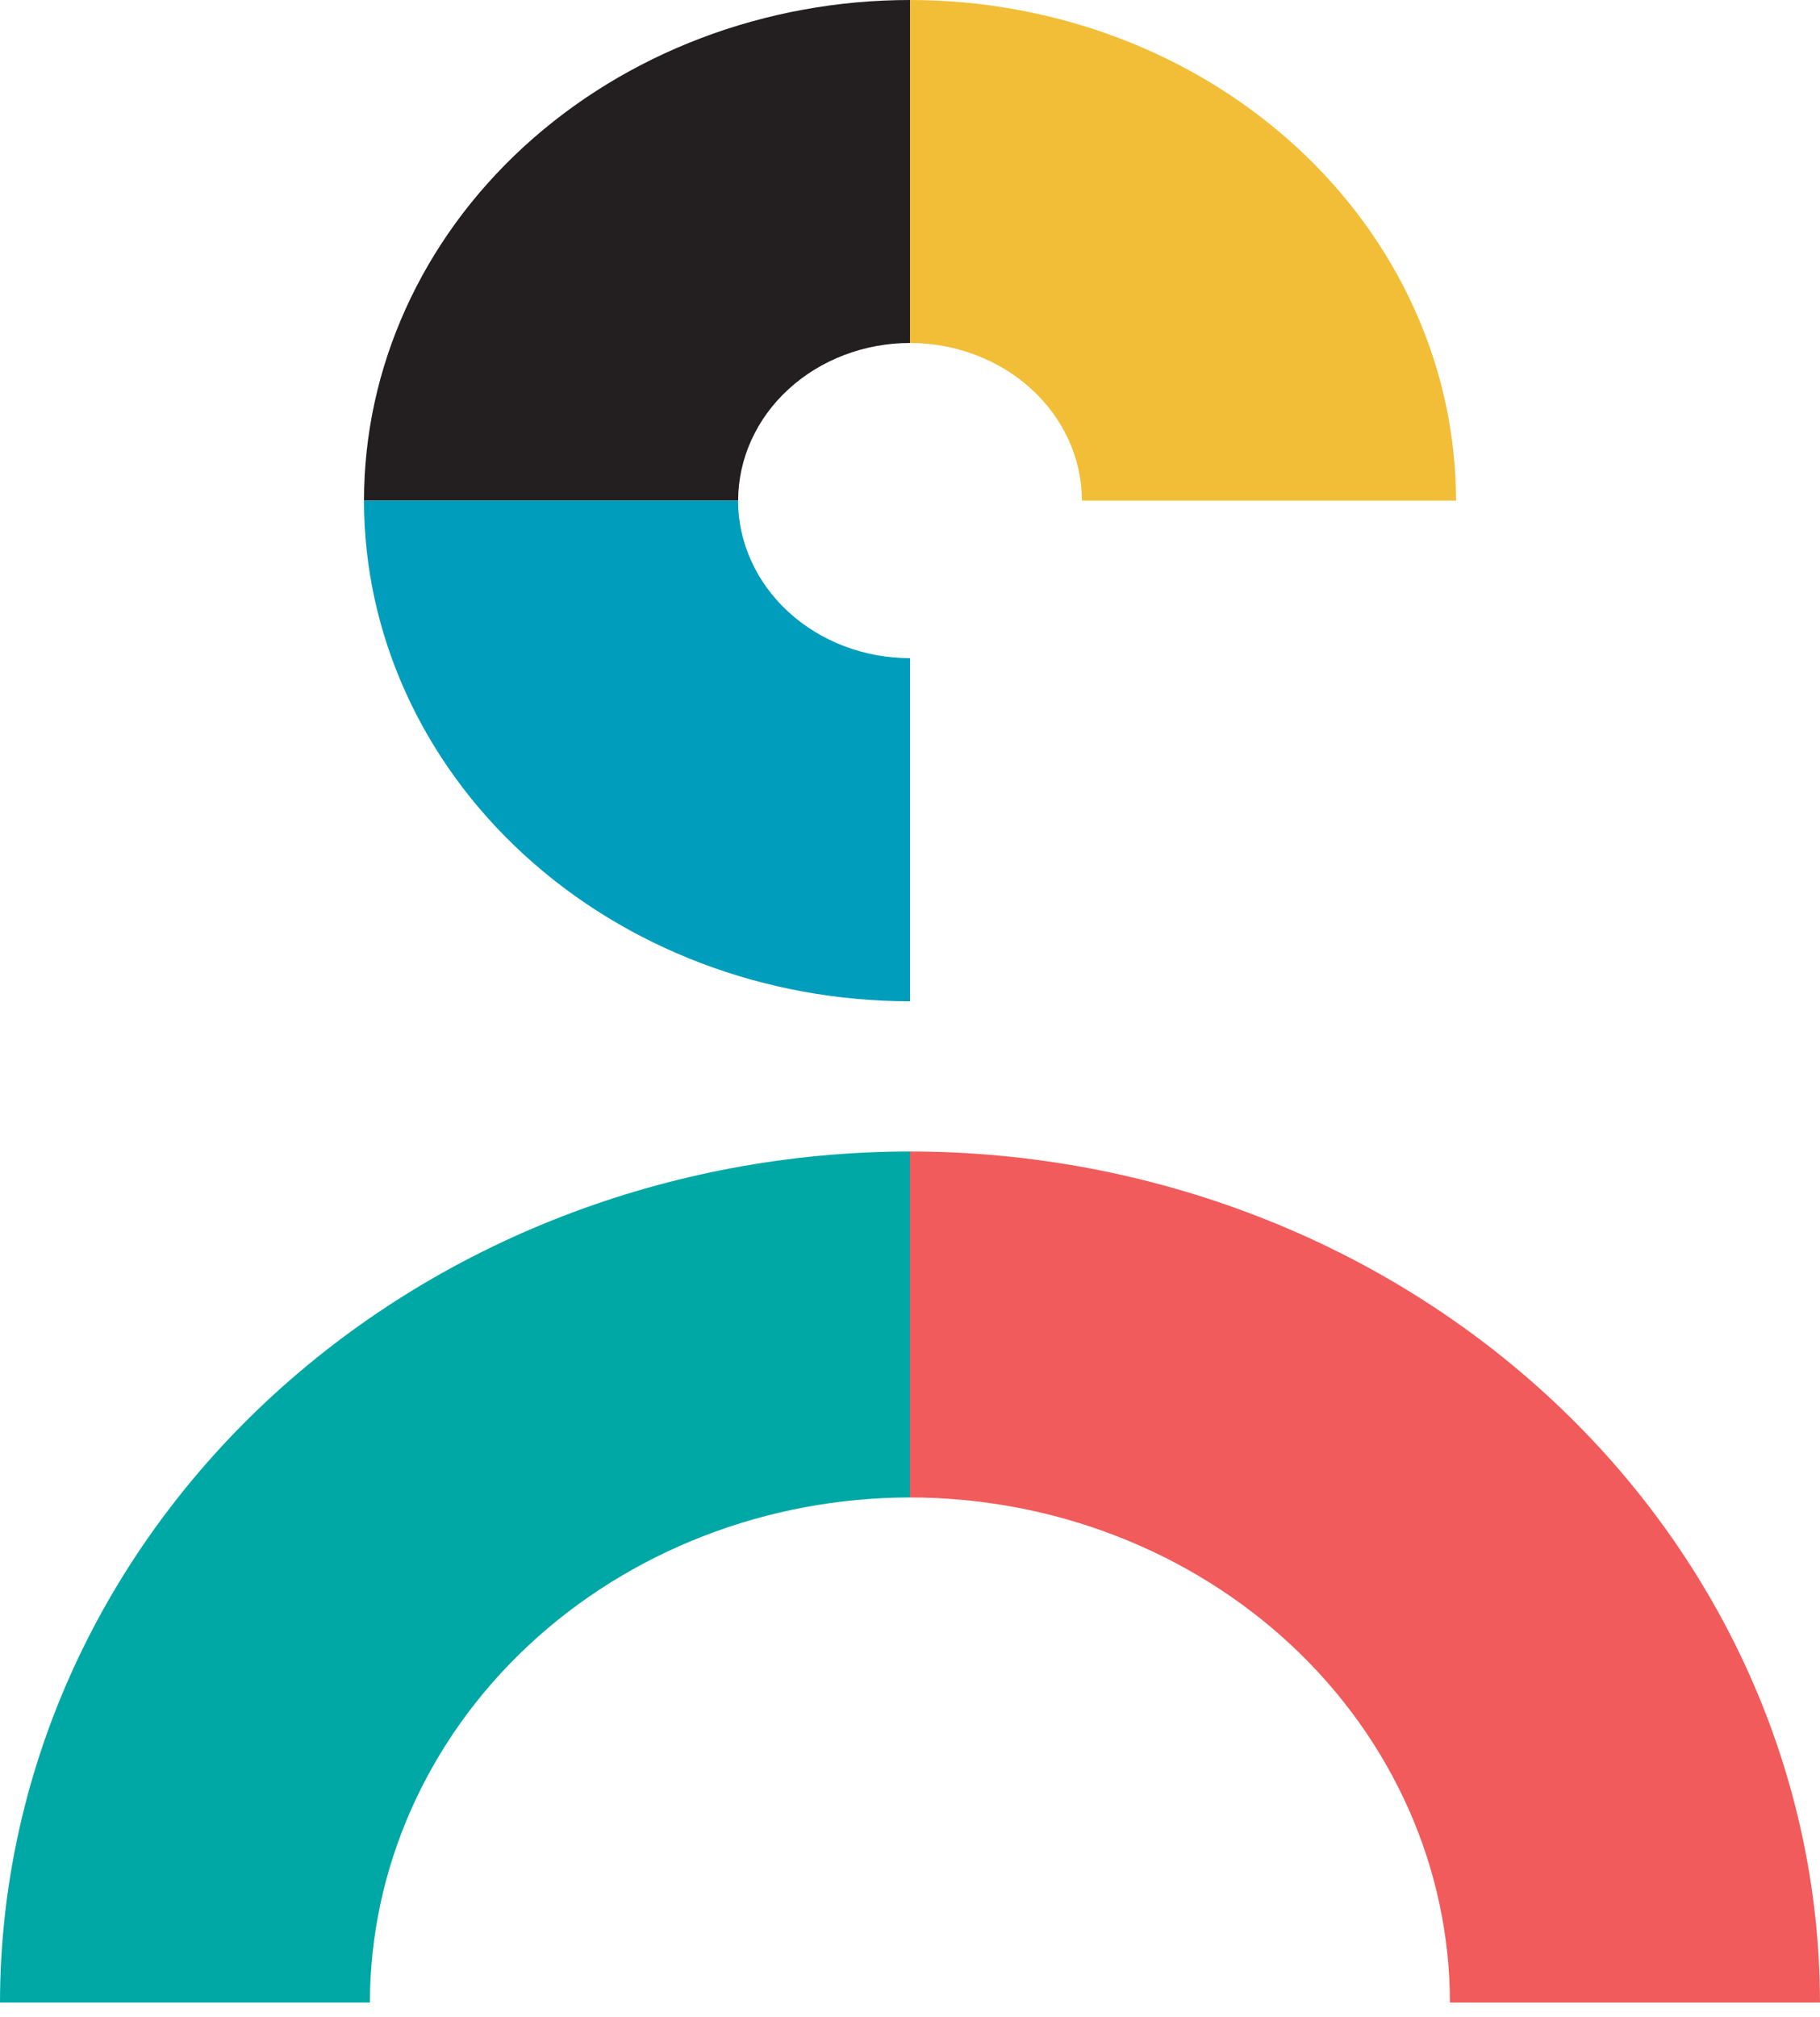
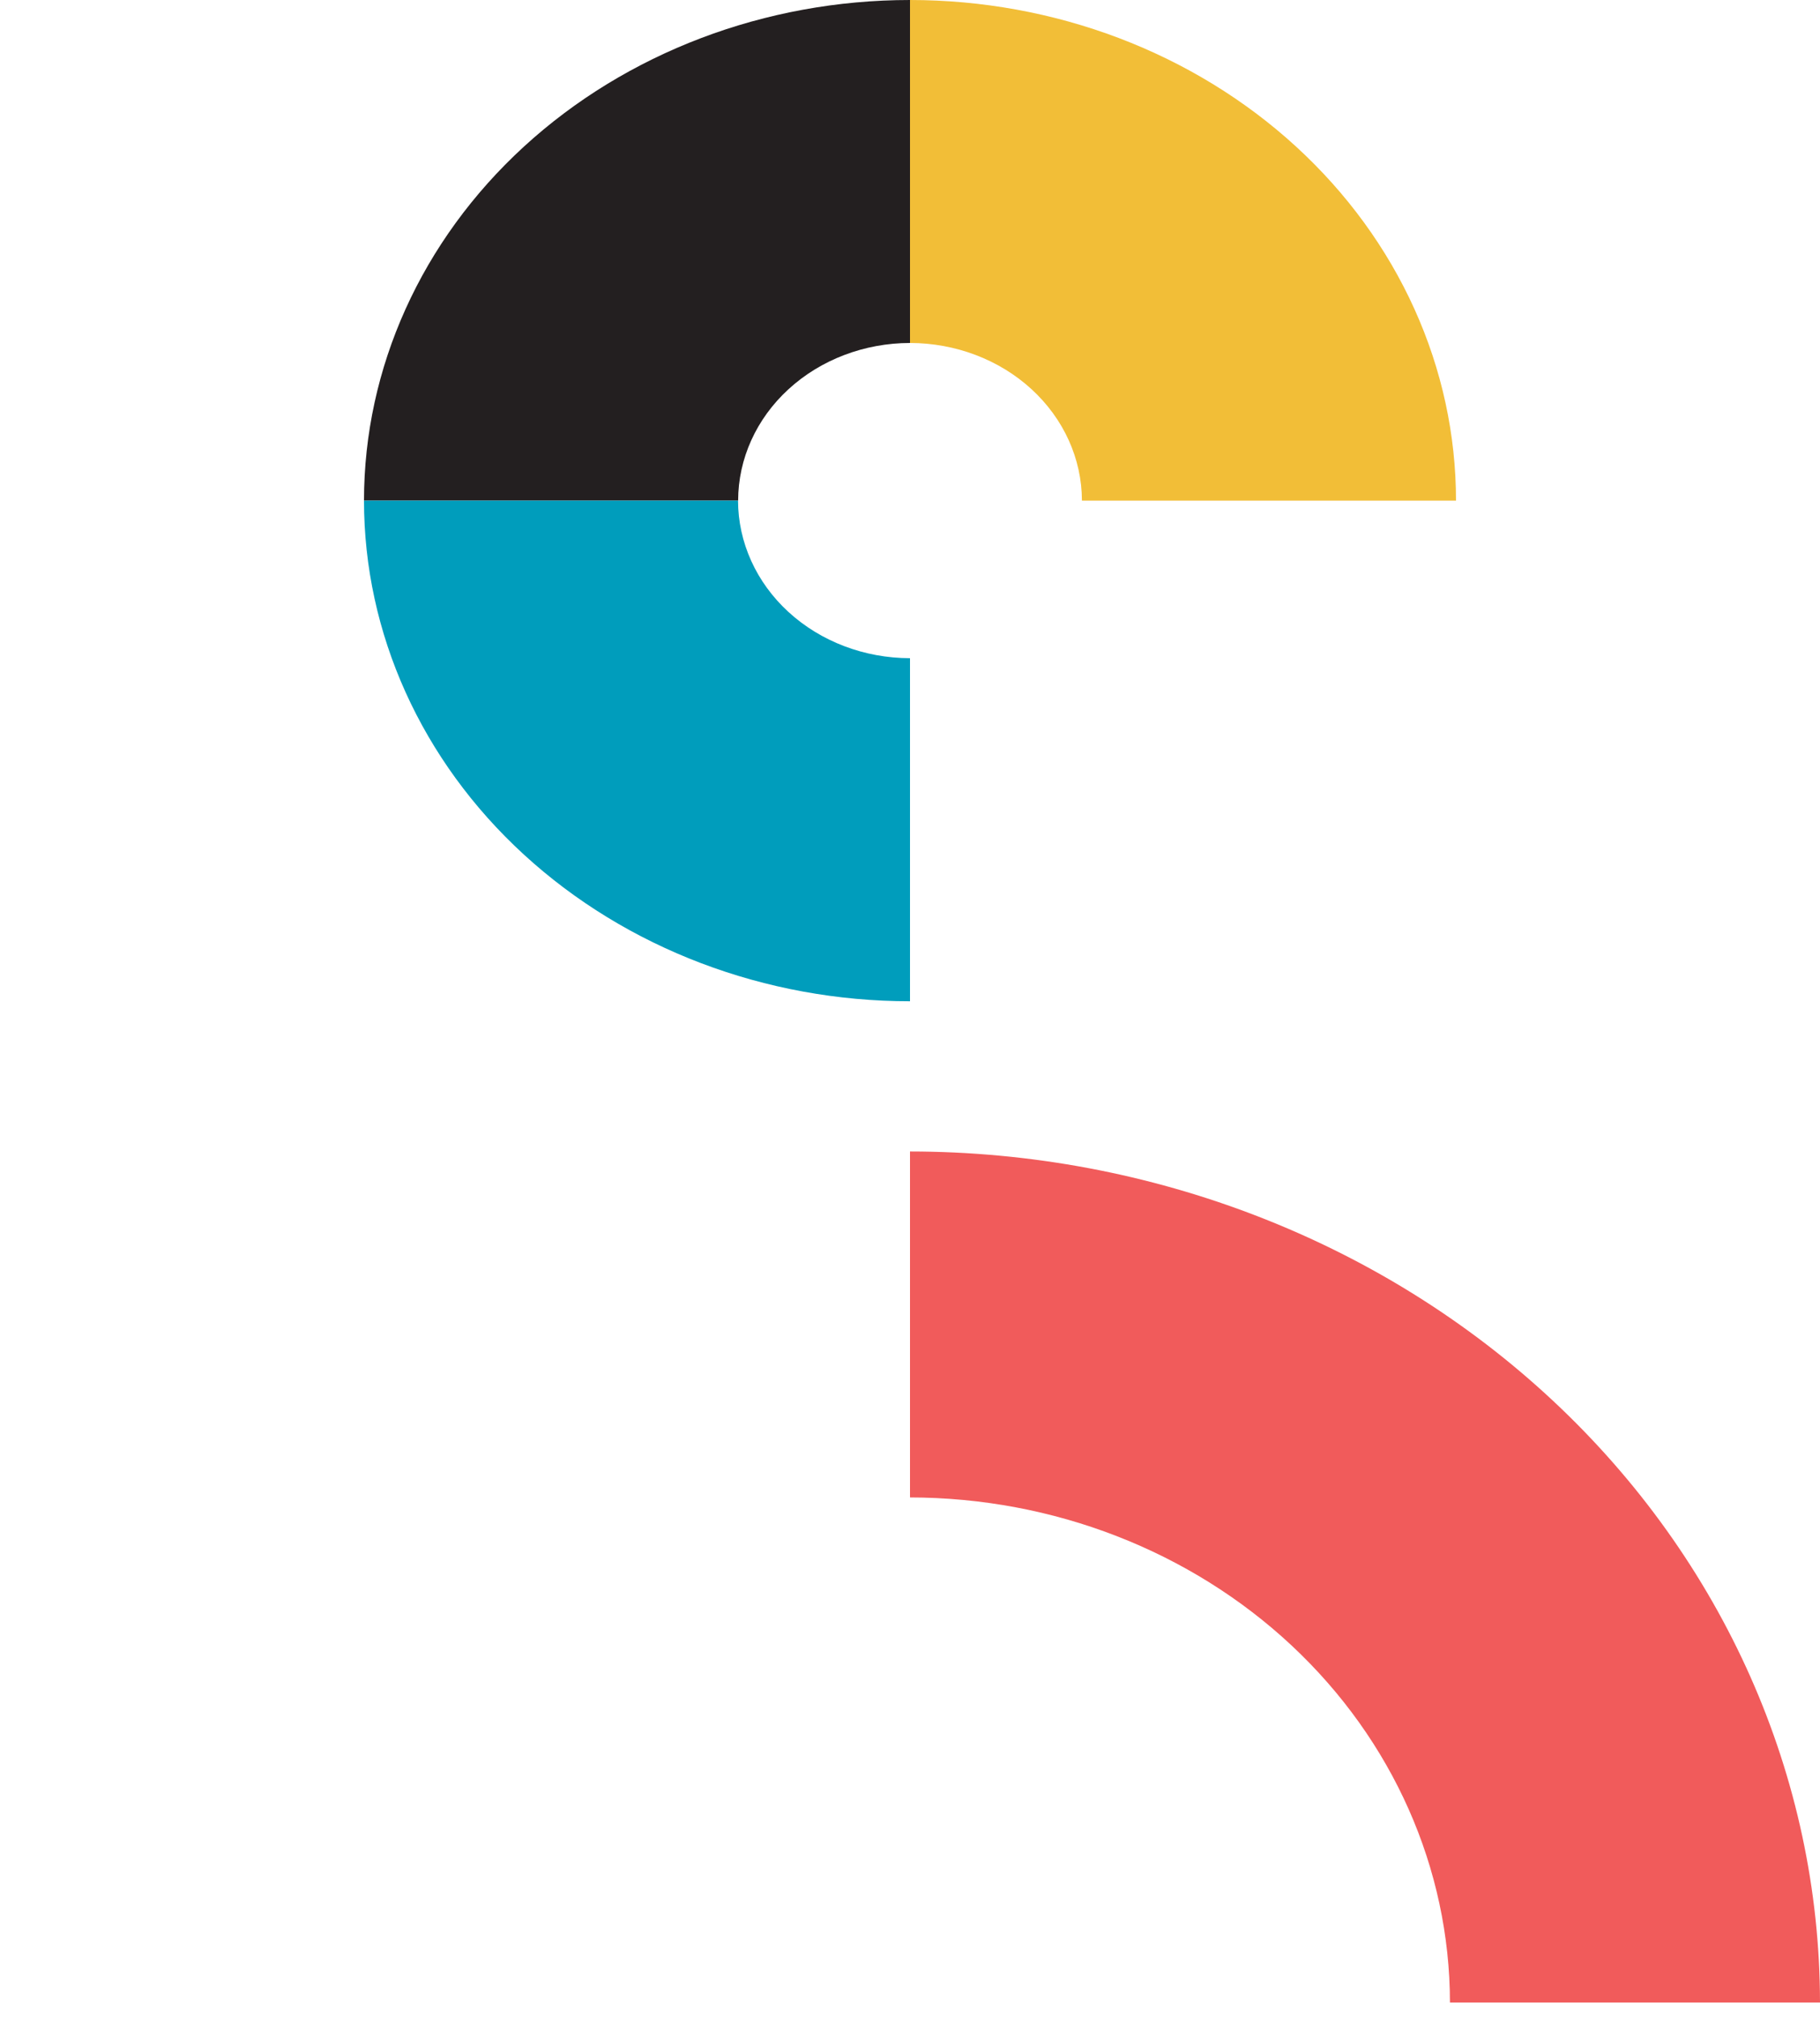
<svg xmlns="http://www.w3.org/2000/svg" width="37" height="41" viewBox="0 0 37 41" fill="none">
  <path d="M7.4 10.175C7.4 7.477 8.569 4.889 10.651 2.98C12.733 1.072 15.556 0 18.5 0V6.971C17.573 6.972 16.685 7.31 16.03 7.911C15.375 8.511 15.007 9.326 15.006 10.175H7.4Z" fill="#231F20" />
  <path d="M18.5 1.89263e-07C19.958 -0 21.401 0.263 22.748 0.774C24.094 1.285 25.318 2.035 26.349 2.98C27.38 3.925 28.197 5.046 28.755 6.281C29.313 7.516 29.6 8.839 29.6 10.175H21.995C21.994 9.326 21.625 8.511 20.97 7.91C20.315 7.31 19.427 6.972 18.5 6.971V1.89263e-07Z" fill="#F2BE37" />
  <path d="M18.5 20.351C15.556 20.351 12.733 19.279 10.651 17.37C8.569 15.462 7.4 12.874 7.4 10.175H15.004C15.006 11.025 15.375 11.839 16.03 12.439C16.685 13.039 17.573 13.377 18.5 13.378V20.351Z" fill="#009DBC" />
-   <path d="M0 40.702H7.52C7.524 37.98 8.682 35.371 10.74 33.447C12.799 31.523 15.589 30.44 18.5 30.436V23.404C13.595 23.409 8.892 25.233 5.424 28.476C1.956 31.719 0.005 36.116 0 40.702Z" fill="#00A8A5" />
  <path d="M18.5 23.404V30.436C21.411 30.439 24.201 31.522 26.259 33.446C28.317 35.371 29.474 37.98 29.477 40.702H37C36.995 36.115 35.044 31.718 31.576 28.475C28.108 25.232 23.405 23.408 18.5 23.404Z" fill="#F15B5B" />
</svg>